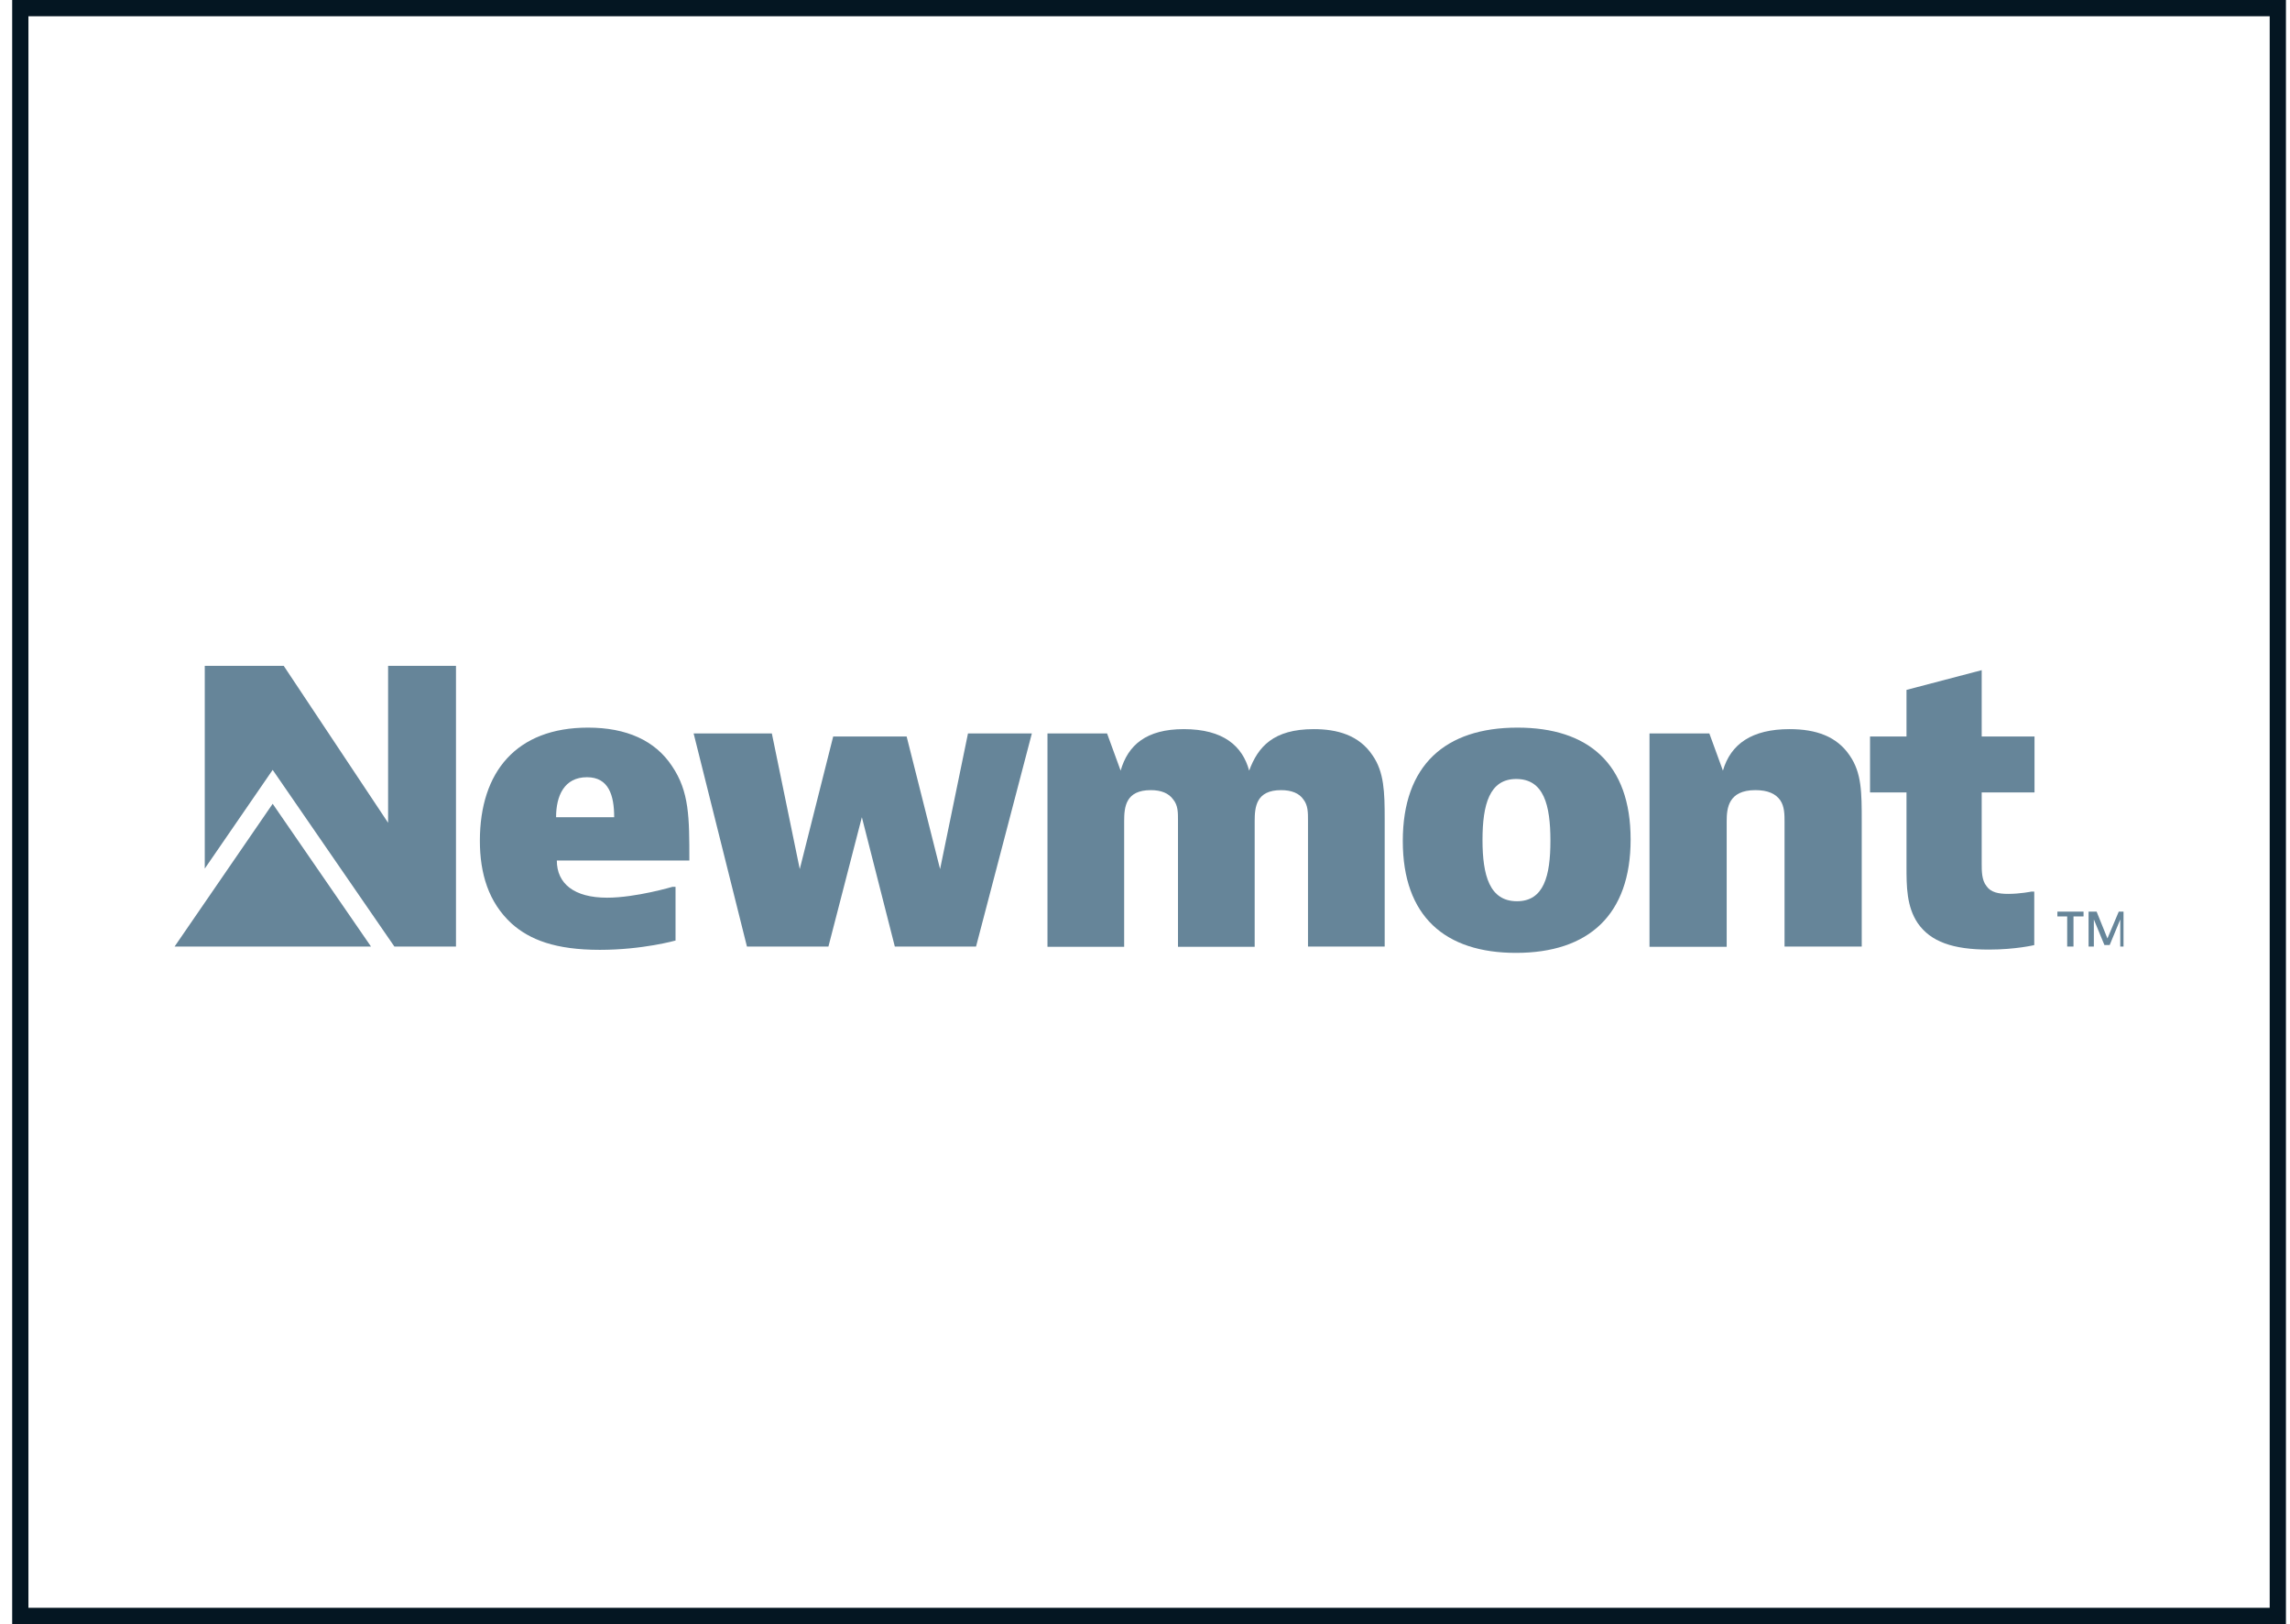
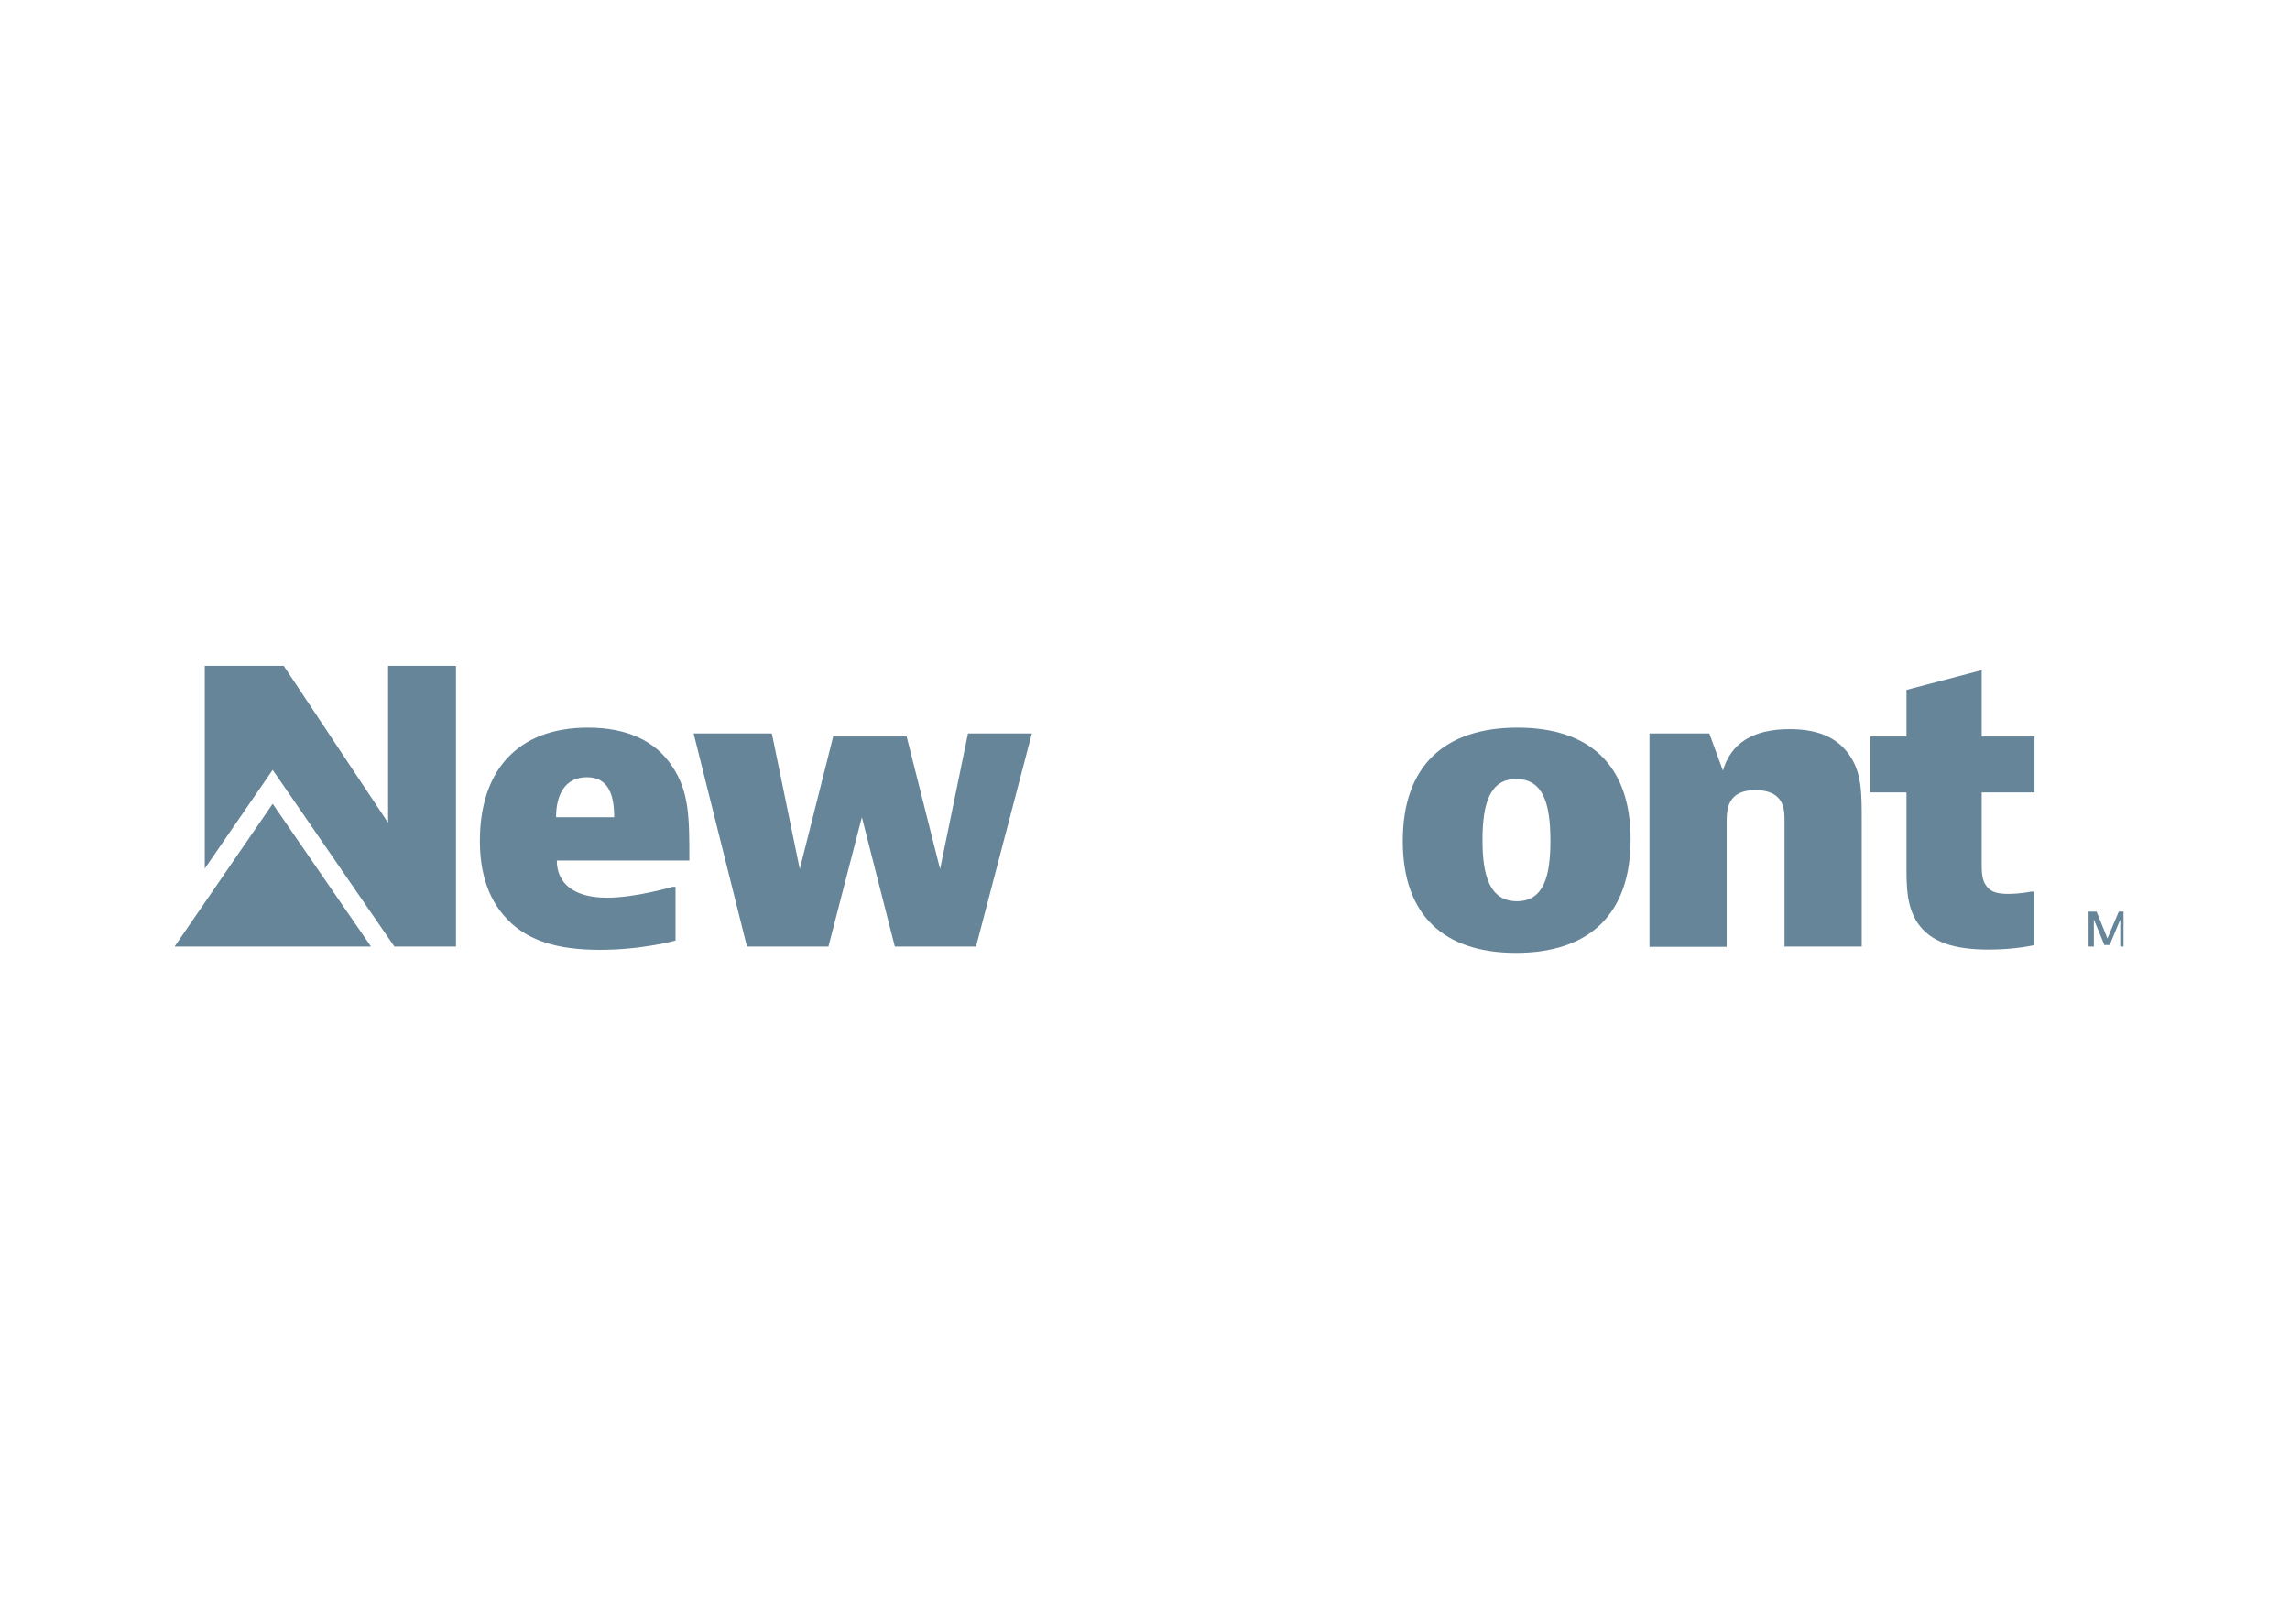
<svg xmlns="http://www.w3.org/2000/svg" width="141" height="100" viewBox="0 0 141 100" fill="none">
-   <rect x="1.25" y="0.5" width="139" height="99" stroke="#041622" />
-   <path d="M127.281 58.283V56.429H126.678V56.133H128.288V56.429H127.669V58.283H127.281Z" fill="#668599" />
  <path d="M130.549 58.283V56.616L129.898 58.19H129.573L128.923 56.616V58.283H128.598V56.133H129.093L129.759 57.784L130.456 56.133H130.75V58.283H130.549Z" fill="#668599" />
  <path d="M16.789 58.283H10.75L16.789 49.493L22.843 58.283H16.789Z" fill="#668599" />
  <path d="M24.283 58.283L16.789 47.405L12.608 53.483V41H17.47L23.896 50.662V41H28.076V58.283H24.283Z" fill="#668599" />
  <path d="M93.341 58.673C88.974 58.673 86.373 56.429 86.373 51.784C86.373 47.125 88.974 44.803 93.433 44.803C97.8 44.803 100.401 47.031 100.401 51.691C100.401 56.335 97.815 58.673 93.341 58.673ZM95.462 51.769C95.462 49.571 95.059 47.966 93.356 47.966C91.715 47.966 91.281 49.525 91.281 51.722C91.281 53.904 91.715 55.493 93.403 55.493C95.059 55.493 95.462 53.935 95.462 51.769Z" fill="#668599" />
  <path d="M41.609 57.909C41.609 57.909 39.581 58.486 36.933 58.486C34.192 58.486 32.613 57.862 31.498 56.865C30.074 55.556 29.547 53.779 29.547 51.769C29.547 47.53 31.792 44.803 36.205 44.803C38.574 44.803 40.34 45.597 41.377 47.171C42.445 48.745 42.445 50.335 42.445 52.984H34.285C34.285 54.403 35.338 55.275 37.382 55.275C39.147 55.275 41.408 54.605 41.408 54.605H41.594V57.909H41.609ZM37.816 50.319C37.816 48.964 37.475 47.857 36.143 47.857C34.734 47.857 34.239 49.01 34.239 50.319H37.816Z" fill="#668599" />
  <path d="M47.524 45.161L49.243 53.514L51.302 45.348H55.823L57.883 53.514L59.601 45.161H63.534L60.097 58.283H55.096L53.067 50.319L51.008 58.283H45.991L42.708 45.161H47.524Z" fill="#668599" />
-   <path d="M68.164 45.161L69 47.452C69.45 45.878 70.58 44.896 72.887 44.896C75.349 44.896 76.51 45.956 76.913 47.452C77.455 45.987 78.399 44.896 80.892 44.896C82.317 44.896 83.679 45.255 84.515 46.517C85.228 47.545 85.258 48.792 85.258 50.413V58.283H80.536V50.522C80.536 50.023 80.536 49.587 80.257 49.229C79.994 48.839 79.514 48.652 78.879 48.652C77.346 48.652 77.253 49.681 77.253 50.569V58.299H72.531V50.475C72.531 50.023 72.531 49.587 72.237 49.229C71.958 48.839 71.493 48.652 70.859 48.652C69.31 48.652 69.217 49.681 69.217 50.569V58.299H64.495V45.161H68.164Z" fill="#668599" />
  <path d="M105.248 45.161L106.084 47.452C106.564 45.8 107.88 44.896 110.187 44.896C111.829 44.896 113.098 45.348 113.888 46.517C114.631 47.592 114.631 48.792 114.631 50.6V58.283H109.878V50.616C109.878 50.164 109.878 49.665 109.614 49.275C109.336 48.886 108.871 48.652 108.082 48.652C106.409 48.652 106.316 49.774 106.316 50.569V58.299H101.563V45.161H105.248Z" fill="#668599" />
  <path d="M125.269 58.19C125.269 58.19 124.123 58.47 122.45 58.47C120.252 58.47 118.874 57.987 118.084 56.849C117.387 55.821 117.387 54.558 117.387 53.358V48.792H115.142V45.348H117.387V42.48L122.017 41.265V45.348H125.269V48.792H122.017V53.171C122.017 53.623 122.017 54.2 122.311 54.558C122.574 54.948 123.054 55.041 123.643 55.041C124.386 55.041 125.067 54.901 125.067 54.901H125.253V58.19H125.269Z" fill="#668599" />
</svg>